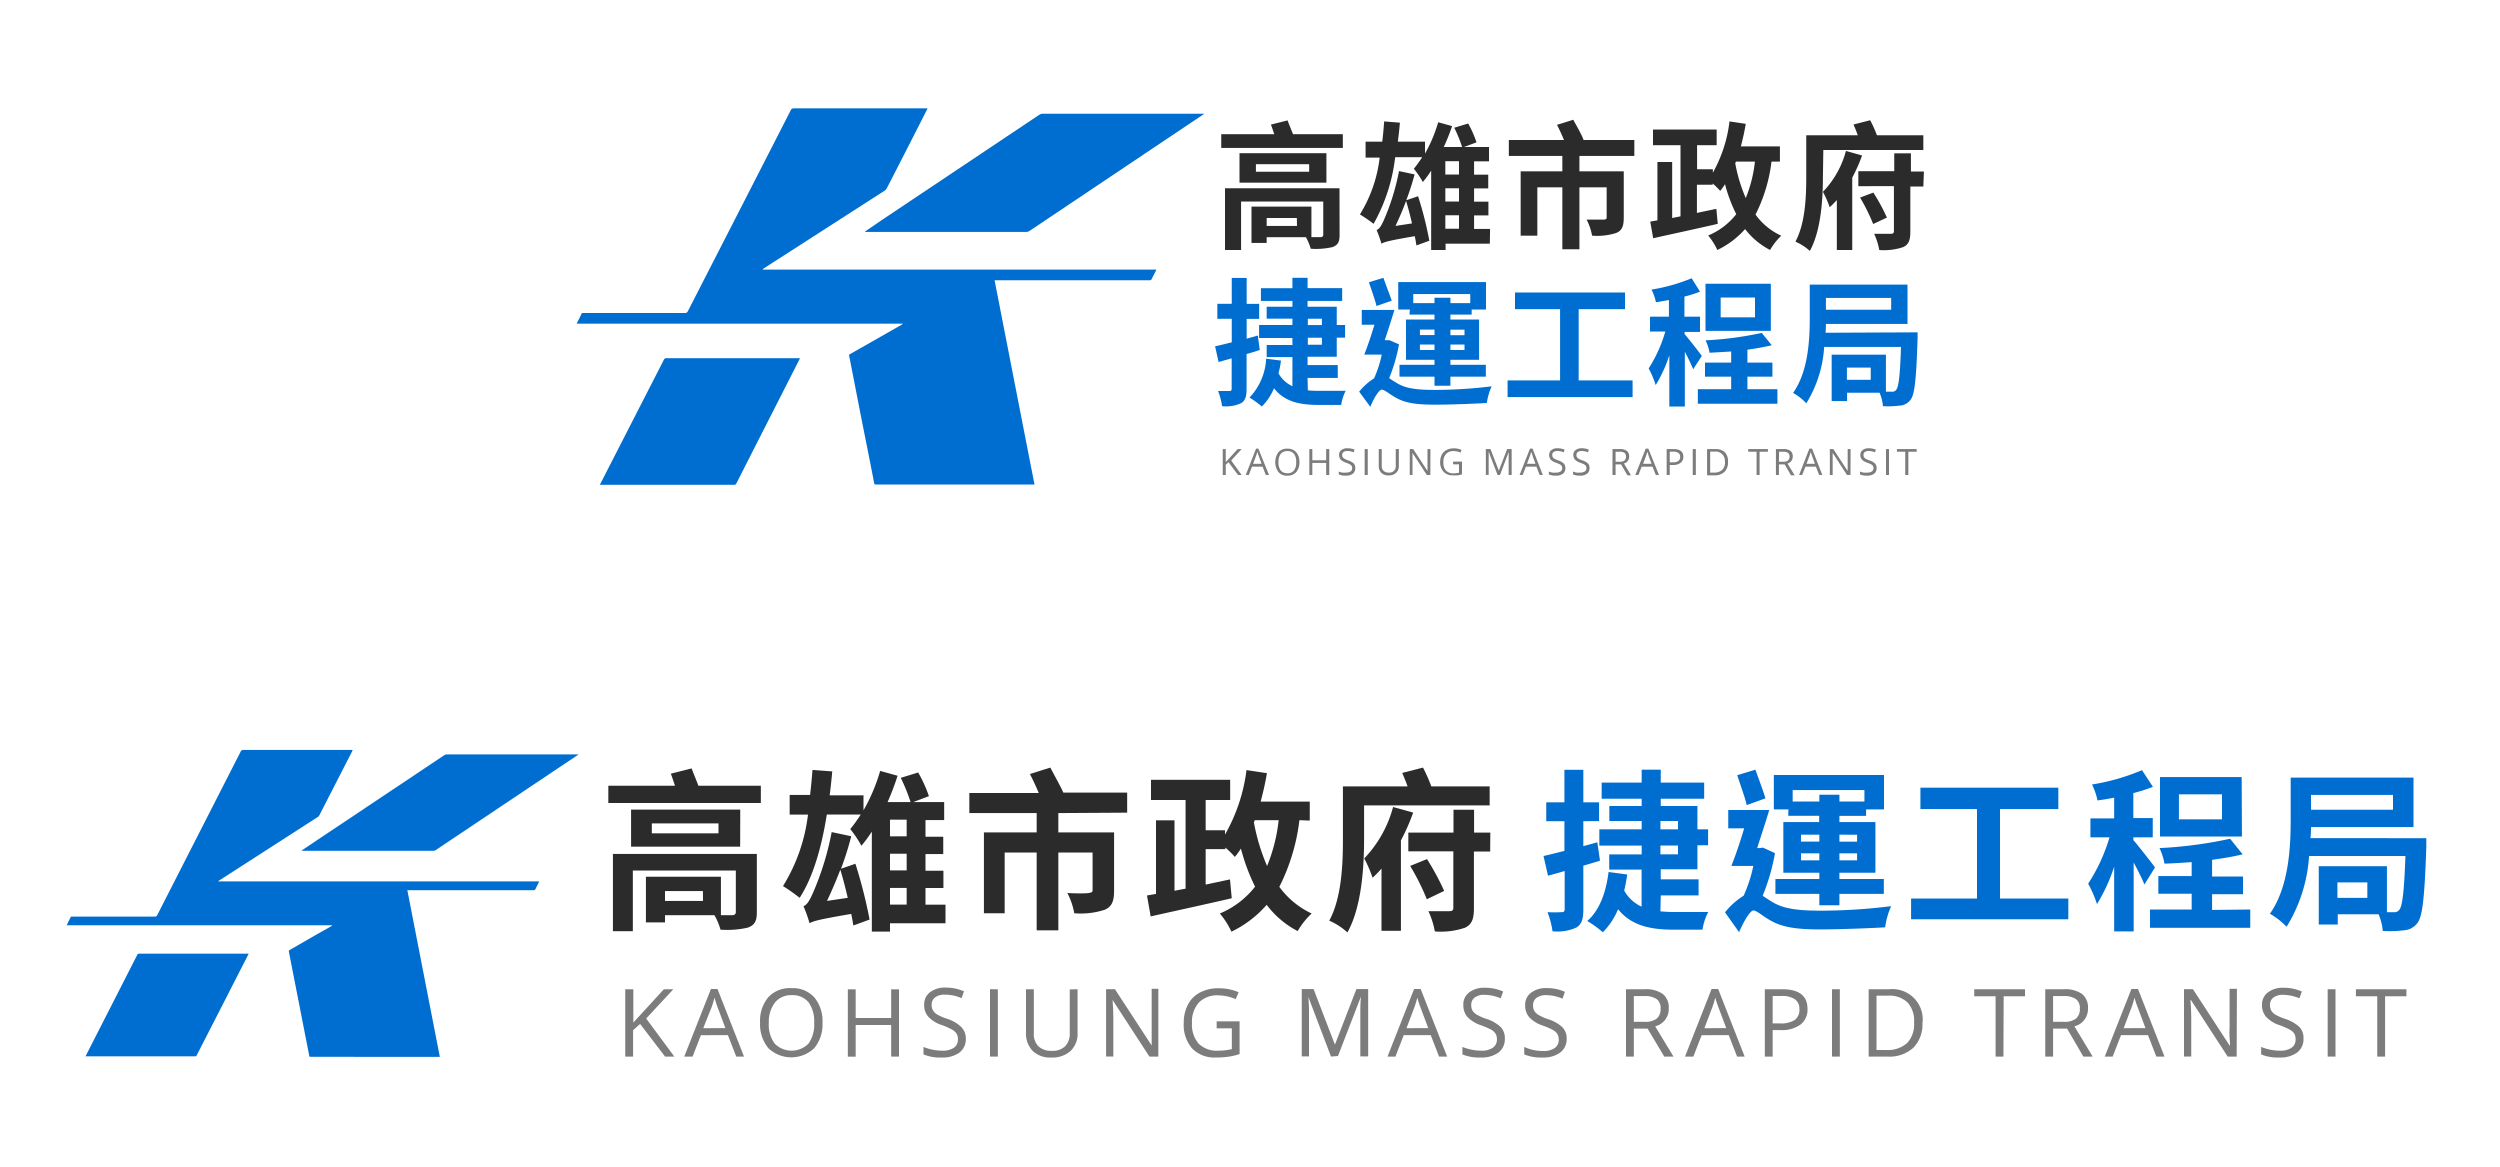
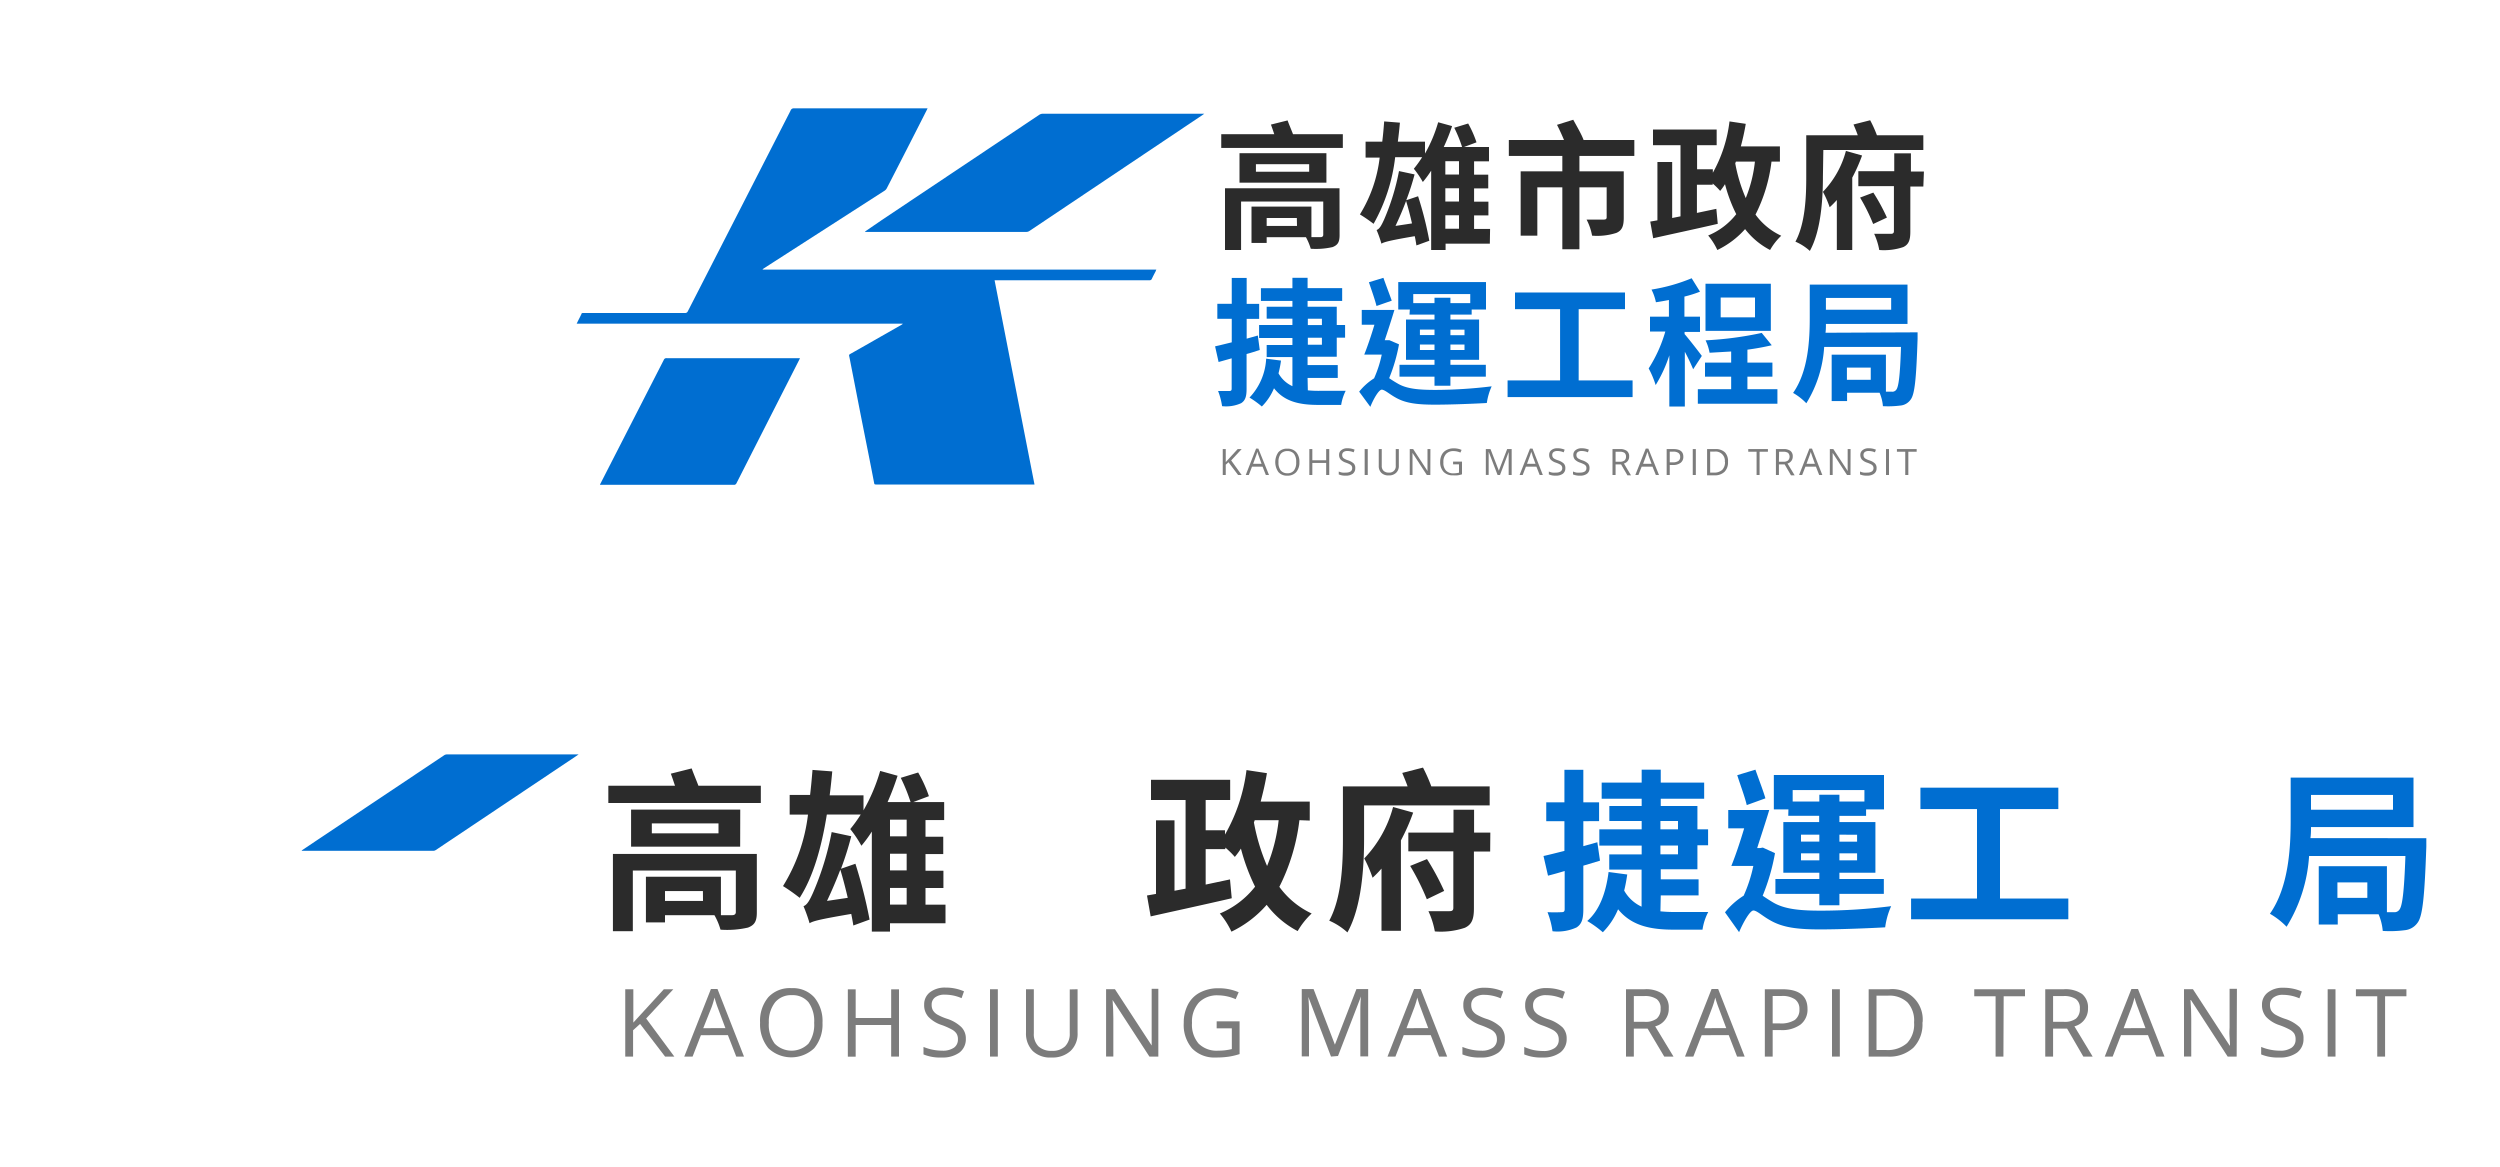
<svg xmlns="http://www.w3.org/2000/svg" id="圖層_1" data-name="圖層 1" width="300" height="140" viewBox="0 0 300 140">
  <defs>
    <style>
      .cls-1 {
        fill: #006ed1;
      }

      .cls-2 {
        fill: #2b2b2b;
      }

      .cls-3 {
        fill: #7c7c7c;
      }
    </style>
  </defs>
  <title>header-logo</title>
  <g>
    <g>
      <path class="cls-1" d="M111.31,13l-.1.21q-2.38,4.7-4.8,9.39a.77.77,0,0,1-.24.27L91.68,32.19a.65.65,0,0,0-.18.16h47.26a2.05,2.05,0,0,0-.08.2c-.15.29-.31.59-.45.89a.28.28,0,0,1-.29.19H119.35c1.6,8.19,3.19,16.34,4.79,24.51h-19c-.16,0-.22,0-.25-.21-.45-2.35-.92-4.69-1.38-7s-.91-4.67-1.37-7c-.08-.4-.15-.8-.24-1.2a.2.2,0,0,1,.12-.25c1.25-.7,2.49-1.41,3.73-2.12l2.44-1.39a.29.29,0,0,0,.14-.13H69.2l.2-.41c.13-.25.25-.49.37-.74,0-.09.1-.14.2-.13H82.19a.34.34,0,0,0,.35-.21q6.15-12,12.32-24.06A.41.41,0,0,1,95.3,13h16Z" />
      <path class="cls-1" d="M103.81,27.78l2-1.37,18.91-12.64a.77.77,0,0,1,.38-.12h19.41l-.21.15L123.54,27.71a.67.67,0,0,1-.36.12H103.82a.08.08,0,0,0,0,0" />
      <path class="cls-1" d="M72,58.14l.66-1.29,7-13.67a.32.32,0,0,1,.33-.2H96l-.1.21Q92.14,50.58,88.37,58a.31.31,0,0,1-.31.18H72Z" />
    </g>
    <g>
      <path class="cls-2" d="M161.14,16.1v1.65H146.55V16.1h6.36c-.13-.39-.27-.81-.4-1.15l2-.5c.18.51.45,1.12.65,1.65Zm-.39,12.1c0,.85-.21,1.2-.84,1.45a9,9,0,0,1-2.62.2,6.71,6.71,0,0,0-.58-1.39H152v.69h-1.82V24.79h7.19v3.67h-.23c.58,0,1.16,0,1.32,0s.33-.07.33-.28v-4h-9.86V30H147V22.59h13.74Zm-1.58-6.28H148.74V18.38h10.43ZM157.1,19.7h-6.39v.91h6.39Zm-1.48,6.46H152v.95h3.64Z" />
      <path class="cls-2" d="M178.78,29.24h-5.31V30h-1.73V20.48a12.57,12.57,0,0,1-1,1.36,10.9,10.9,0,0,0-1.08-1.59,13.13,13.13,0,0,0,1-1.39h-3.24a21.24,21.24,0,0,1-2.59,8,18.87,18.87,0,0,0-1.64-1.13,16.57,16.57,0,0,0,2.37-6.82h-1.69V17h2c.1-.8.17-1.61.23-2.43l1.89.15c-.07.77-.15,1.53-.25,2.28H171v1.43a17,17,0,0,0,1.58-3.76l1.67.46a22.66,22.66,0,0,1-1,2.51h2.2a15.82,15.82,0,0,0-.94-2.31l1.67-.51a12.93,12.93,0,0,1,1,2.26l-1.5.56h3v1.72h-1.79v1.6h1.7v1.65h-1.7v1.59h1.72v1.65h-1.72v1.62h1.92Zm-8.61-5.69a43.1,43.1,0,0,1,1.35,5.34l-1.55.56c-.05-.33-.11-.71-.2-1.11-3.09.53-3.66.7-4,.9a13.16,13.16,0,0,0-.58-1.64c.35-.11.6-.58.91-1.27a27.53,27.53,0,0,0,1.78-5.8l1.87.4a30,30,0,0,1-1,3.1Zm-.73,3.26c-.21-.93-.46-1.87-.71-2.7-.39,1.06-.84,2.09-1.27,3Zm4-7.47v1.6h1.64v-1.6Zm1.64,3.25h-1.64v1.59h1.64Zm-1.64,4.86h1.64V25.83h-1.64Z" />
      <path class="cls-2" d="M189.53,18.71v1.85h5.32v5.57c0,1-.2,1.52-.89,1.82a7.55,7.55,0,0,1-2.91.33,6.69,6.69,0,0,0-.66-1.93c.83,0,1.8,0,2.05,0s.36-.07.36-.28V22.48h-3.27v7.43h-2.05V22.48h-3v5.8h-2V20.56h5V18.71h-6.42V16.8h6.62c-.25-.6-.56-1.28-.84-1.82l1.95-.61c.41.76,1,1.75,1.24,2.43h6.09v1.91Z" />
      <path class="cls-2" d="M212.58,19.39a19.08,19.08,0,0,1-1.92,6.36,7.89,7.89,0,0,0,3.09,2.54A7.29,7.29,0,0,0,212.41,30a9,9,0,0,1-3-2.51A10.51,10.51,0,0,1,206.08,30a7.66,7.66,0,0,0-1.1-1.74,8.31,8.31,0,0,0,3.37-2.56A18.25,18.25,0,0,1,207,22.1a7.3,7.3,0,0,1-.58.81,8.44,8.44,0,0,0-.9-.89v.15h-1.89v3.38l2.33-.49.17,1.8c-2.71.63-5.64,1.25-7.75,1.73l-.35-2,.86-.15v-7h1.77v6.72l1-.2V17.42h-3.3V15.54H206v1.88h-2.35v2.89h1.89v.42a16.57,16.57,0,0,0,2-6.16l1.95.29c-.15.93-.36,1.84-.59,2.71h4.69v1.82Zm-4.35.21a19.17,19.17,0,0,0,1.26,4.17,16.13,16.13,0,0,0,1.1-4.38h-2.28Z" />
      <path class="cls-2" d="M218.75,21.21c0,2.57-.21,6.46-1.57,8.9A6.12,6.12,0,0,0,215.45,29c1.2-2.22,1.3-5.47,1.3-7.77v-5h6.18c-.15-.45-.34-.89-.51-1.29l2-.51a14.4,14.4,0,0,1,.81,1.8h5.57V18h-12Zm4.7-2.55a20.77,20.77,0,0,1-1.18,2.66V30h-1.85V24a10.14,10.14,0,0,1-.86.87,11.55,11.55,0,0,0-.81-1.85,11.17,11.17,0,0,0,2.76-4.91Zm7.35,3.72h-1.56V27.8c0,1-.19,1.54-.85,1.85a7.19,7.19,0,0,1-2.88.35,7.79,7.79,0,0,0-.61-1.94c.83,0,1.75,0,2,0s.37-.09.37-.32v-5.4H223v-1.8h4.31V18.4h2v2.18h1.56Zm-6,.73a23.05,23.05,0,0,1,1.63,3l-1.65.77a22.62,22.62,0,0,0-1.57-3.17Z" />
    </g>
    <g>
      <path class="cls-1" d="M151.17,42c-.52.16-1,.33-1.58.48v4.18c0,.91-.15,1.4-.65,1.72a4.36,4.36,0,0,1-2.29.36,8.34,8.34,0,0,0-.48-1.82c.58,0,1.15,0,1.35,0s.28-.07.28-.28V43l-1.57.44-.42-1.88c.56-.12,1.25-.3,2-.48V38.26h-1.73v-1.8h1.73V33.35h1.79v3.11h1.5v1.8h-1.5v2.38l1.34-.38Zm5.77,4.84a12.6,12.6,0,0,0,1.39.06c.51,0,2.48,0,3.15,0a5.76,5.76,0,0,0-.54,1.69H158.2c-2.28,0-4.07-.4-5.32-2a6.66,6.66,0,0,1-1.46,2.19,10.83,10.83,0,0,0-1.48-1.07,7.3,7.3,0,0,0,2-4.67l1.78.23a12.18,12.18,0,0,1-.3,1.53,3.62,3.62,0,0,0,1.67,1.54V42.85H152V41.4h3.09v-.84h-4V39h4v-.76H152V36.81h3.09v-.7h-3.78V34.58h3.78V33.34h1.82v1.24h4.15v1.53h-4.15v.7h3.5V39h1v1.52h-1v2.29h-3.5v1h3.62v1.54h-3.62Zm0-7.83h1.69v-.76h-1.69Zm0,2.36h1.69v-.84h-1.69Z" />
      <path class="cls-1" d="M167.88,41.32a20,20,0,0,1-1.18,4.06c.25.17.56.38,1,.63,1.12.68,2.67.78,4.61.78a56.94,56.94,0,0,0,6.69-.43,7.26,7.26,0,0,0-.58,2c-1.35.08-4.28.2-6.21.2-2.2,0-3.59-.18-4.78-.88-.69-.38-1.27-.92-1.62-.92s-1,1.12-1.37,2.06L163.1,47a7.29,7.29,0,0,1,1.79-1.6,13.79,13.79,0,0,0,.92-2.85h-2.1c.4-1,.84-2.29,1.22-3.58h-1.52V37.19h3.92c-.35,1.17-.78,2.49-1.16,3.63h.27l.28,0Zm-2.7-4.6c-.18-.76-.63-2-.91-2.85l1.74-.53c.31.89.74,2,1,2.74Zm4,.42h-1.39V33.85h10.53v3.29H176.6v.61h-2.55v.59h3.44v4.84h-3.44v.6h4.25V45.2h-4.25v1.09h-1.91V45.2h-4.2V43.78h4.2v-.6h-3.42V38.34h3.42v-.59h-3Zm.41-1.85v1.09h2.55v-.65h1.91v.65h2.38V35.29Zm.8,4.92h1.75v-.66h-1.75ZM172.14,42v-.66h-1.75V42Zm1.91-2.44v.66h1.69v-.66Zm1.69,1.78h-1.69V42h1.69Z" />
      <path class="cls-1" d="M195.91,45.65v2h-15v-2h6.3V37.1h-5.41v-2H195v2h-5.56v8.55Z" />
      <path class="cls-1" d="M203.18,44.31a23.26,23.26,0,0,0-1-2.1v6.57h-1.86V42.64a16.57,16.57,0,0,1-1.64,3.57,11.12,11.12,0,0,0-.84-2,16.82,16.82,0,0,0,2-4.43H198V38h2.27V36c-.53.1-1.06.2-1.56.27a6,6,0,0,0-.53-1.52A21.19,21.19,0,0,0,203,33.39L204,35a14.12,14.12,0,0,1-1.87.59V38H204v1.83h-1.85v.26c.43.48,1.77,2.2,2.07,2.62Zm10.11,2.39v1.75h-9.55V46.7h4V45.2h-3.14V43.51h3.14V42.18l-2.59.15a6,6,0,0,0-.48-1.49,41.42,41.42,0,0,0,6.74-.89l1.2,1.48a29.56,29.56,0,0,1-2.92.53v1.55h3V45.2h-3v1.5Zm-.79-7h-7.84V34.05h7.84Zm-1.9-4h-4.12v2.38h4.12Z" />
      <path class="cls-1" d="M230.11,39.88s0,.56,0,.79c-.16,4.79-.34,6.66-.84,7.29a1.69,1.69,0,0,1-1.26.71,11.42,11.42,0,0,1-2.06.07,5.14,5.14,0,0,0-.4-1.61h-3.9v1H219.8V42.56h6.51V47H227a.57.57,0,0,0,.55-.23c.28-.33.46-1.67.57-5.14H218.9a14.53,14.53,0,0,1-2.14,6.76,7.09,7.09,0,0,0-1.59-1.24c1.82-2.58,2-6.34,2-9v-4h11.73v4.72h-9.79c0,.33,0,.7-.05,1.06Zm-11-4.13v1.42h7.83V35.75Zm5.38,8.36h-2.86v1.47h2.86Z" />
    </g>
    <g>
      <path class="cls-3" d="M149,57h-.43l-1.15-1.53-.33.29V57h-.36V53.89h.36v1.56l1.43-1.56H149l-1.26,1.36Z" />
      <path class="cls-3" d="M151.9,57l-.39-1h-1.27l-.38,1h-.37l1.24-3.17H151L152.28,57Zm-.51-1.34-.36-1c-.05-.13-.1-.28-.15-.46a3.85,3.85,0,0,1-.14.46l-.37,1Z" />
      <path class="cls-3" d="M155.93,55.46a1.77,1.77,0,0,1-.38,1.19,1.38,1.38,0,0,1-1.07.43,1.34,1.34,0,0,1-1.07-.43,2.07,2.07,0,0,1,0-2.39,1.37,1.37,0,0,1,1.08-.42,1.34,1.34,0,0,1,1.06.43A1.73,1.73,0,0,1,155.93,55.46Zm-2.51,0a1.51,1.51,0,0,0,.27,1,1,1,0,0,0,.79.33.94.94,0,0,0,.79-.33,1.51,1.51,0,0,0,.27-1,1.56,1.56,0,0,0-.26-1,1,1,0,0,0-.79-.33,1,1,0,0,0-.8.33A1.53,1.53,0,0,0,153.42,55.46Z" />
      <path class="cls-3" d="M159.51,57h-.37V55.55h-1.66V57h-.36V53.89h.36v1.34h1.66V53.89h.37Z" />
      <path class="cls-3" d="M162.63,56.2a.79.79,0,0,1-.3.65,1.33,1.33,0,0,1-.82.23,2,2,0,0,1-.86-.15v-.35a1.87,1.87,0,0,0,.42.13,2.49,2.49,0,0,0,.46,0,1,1,0,0,0,.55-.14.46.46,0,0,0,.18-.39.54.54,0,0,0-.06-.27.7.7,0,0,0-.22-.19,3.44,3.44,0,0,0-.47-.2,1.54,1.54,0,0,1-.63-.37.86.86,0,0,1-.19-.56.67.67,0,0,1,.28-.58,1.09,1.09,0,0,1,.72-.22,2.2,2.2,0,0,1,.86.17l-.11.32a1.92,1.92,0,0,0-.76-.16.75.75,0,0,0-.45.12.43.43,0,0,0-.17.35.54.54,0,0,0,.06.27.56.56,0,0,0,.21.19,2.17,2.17,0,0,0,.44.19,1.87,1.87,0,0,1,.68.38A.77.77,0,0,1,162.63,56.2Z" />
      <path class="cls-3" d="M163.76,57V53.89h.37V57Z" />
      <path class="cls-3" d="M167.86,53.89v2a1.1,1.1,0,0,1-.33.85,1.22,1.22,0,0,1-.89.31,1.17,1.17,0,0,1-.88-.31,1.14,1.14,0,0,1-.31-.85v-2h.36v2a.8.8,0,0,0,.22.61.86.86,0,0,0,.63.21.75.75,0,0,0,.83-.82v-2Z" />
      <path class="cls-3" d="M171.64,57h-.42l-1.72-2.65h0c0,.31,0,.6,0,.86V57h-.33V53.89h.41l1.72,2.63h0s0-.17,0-.38,0-.36,0-.45v-1.8h.35Z" />
      <path class="cls-3" d="M174.37,55.39h1.07v1.53a3.81,3.81,0,0,1-.51.12,5,5,0,0,1-.59,0,1.45,1.45,0,0,1-1.12-.43,1.69,1.69,0,0,1-.4-1.19,1.82,1.82,0,0,1,.2-.86,1.29,1.29,0,0,1,.57-.56,1.8,1.8,0,0,1,.87-.2,2.24,2.24,0,0,1,.93.19l-.14.32a2.1,2.1,0,0,0-.82-.18,1.18,1.18,0,0,0-.9.34,1.36,1.36,0,0,0-.32,1,1.35,1.35,0,0,0,.31,1,1.2,1.2,0,0,0,.92.33,2.8,2.8,0,0,0,.64-.08v-1h-.71Z" />
      <path class="cls-3" d="M179.71,57l-1.07-2.8h0c0,.22,0,.49,0,.79v2h-.34V53.89h.56l1,2.59h0l1-2.59h.54V57h-.36V55c0-.24,0-.49,0-.76h0L180,57Z" />
      <path class="cls-3" d="M184.76,57l-.39-1h-1.26l-.39,1h-.37l1.25-3.17h.3L185.14,57Zm-.5-1.34-.37-1c0-.13-.1-.28-.15-.46a3.67,3.67,0,0,1-.13.46l-.37,1Z" />
      <path class="cls-3" d="M187.84,56.2a.79.79,0,0,1-.3.65,1.37,1.37,0,0,1-.82.23,2,2,0,0,1-.86-.15v-.35a1.72,1.72,0,0,0,.42.13,2.3,2.3,0,0,0,.45,0,.93.93,0,0,0,.55-.14.47.47,0,0,0,.19-.39.54.54,0,0,0-.07-.27.6.6,0,0,0-.22-.19,3.44,3.44,0,0,0-.47-.2,1.54,1.54,0,0,1-.63-.37.86.86,0,0,1-.18-.56.69.69,0,0,1,.27-.58,1.09,1.09,0,0,1,.72-.22,2.25,2.25,0,0,1,.87.17l-.12.32a1.92,1.92,0,0,0-.76-.16.75.75,0,0,0-.45.12.42.42,0,0,0-.16.35.54.54,0,0,0,.06.27.53.53,0,0,0,.2.19,2.46,2.46,0,0,0,.44.19,1.79,1.79,0,0,1,.68.38A.78.78,0,0,1,187.84,56.2Z" />
      <path class="cls-3" d="M190.74,56.2a.79.79,0,0,1-.3.65,1.33,1.33,0,0,1-.82.23,2,2,0,0,1-.86-.15v-.35a1.87,1.87,0,0,0,.42.13,2.49,2.49,0,0,0,.46,0,1,1,0,0,0,.55-.14.46.46,0,0,0,.18-.39.54.54,0,0,0-.06-.27.7.7,0,0,0-.22-.19,4.1,4.1,0,0,0-.47-.2,1.54,1.54,0,0,1-.63-.37.86.86,0,0,1-.19-.56.67.67,0,0,1,.28-.58,1.09,1.09,0,0,1,.72-.22,2.2,2.2,0,0,1,.86.17l-.11.32a1.92,1.92,0,0,0-.76-.16.75.75,0,0,0-.45.12.43.43,0,0,0-.17.35.54.54,0,0,0,.06.27.56.56,0,0,0,.21.19,2.17,2.17,0,0,0,.44.19,1.87,1.87,0,0,1,.68.38A.77.77,0,0,1,190.74,56.2Z" />
      <path class="cls-3" d="M193.87,55.73V57h-.37V53.89h.87a1.33,1.33,0,0,1,.85.22.79.79,0,0,1,.28.67.84.84,0,0,1-.63.84l.85,1.42h-.43l-.76-1.31Zm0-.32h.5a.88.88,0,0,0,.57-.15.59.59,0,0,0,.18-.46.56.56,0,0,0-.18-.46,1,1,0,0,0-.59-.13h-.48Z" />
      <path class="cls-3" d="M198.7,57l-.4-1H197l-.39,1h-.37l1.25-3.17h.31L199.08,57Zm-.51-1.34-.37-1c0-.13-.09-.28-.14-.46a3.85,3.85,0,0,1-.14.46l-.37,1Z" />
      <path class="cls-3" d="M202,54.8a.88.88,0,0,1-.33.74,1.47,1.47,0,0,1-.93.26h-.37V57H200V53.89h.82C201.6,53.89,202,54.19,202,54.8Zm-1.63.68h.33a1.17,1.17,0,0,0,.7-.16.56.56,0,0,0,.22-.5.54.54,0,0,0-.2-.46,1,1,0,0,0-.64-.16h-.41Z" />
      <path class="cls-3" d="M203.13,57V53.89h.37V57Z" />
      <path class="cls-3" d="M207.36,55.43a1.58,1.58,0,0,1-.42,1.19,1.66,1.66,0,0,1-1.22.42h-.87V53.89h1a1.56,1.56,0,0,1,1.15.4A1.54,1.54,0,0,1,207.36,55.43Zm-.38,0a1.11,1.11,0,0,0-1.23-1.24h-.53v2.52h.44a1.39,1.39,0,0,0,1-.32A1.3,1.3,0,0,0,207,55.44Z" />
      <path class="cls-3" d="M211.15,57h-.36V54.21h-1v-.32h2.36v.32h-1Z" />
      <path class="cls-3" d="M213.47,55.73V57h-.36V53.89H214a1.36,1.36,0,0,1,.86.22.82.82,0,0,1,.27.67.84.84,0,0,1-.63.84l.86,1.42h-.44l-.76-1.31Zm0-.32H214a.87.87,0,0,0,.56-.15.65.65,0,0,0,0-.92,1,1,0,0,0-.59-.13h-.48Z" />
      <path class="cls-3" d="M218.3,57l-.39-1h-1.26l-.39,1h-.37l1.24-3.17h.31L218.68,57Zm-.51-1.34-.36-1c-.05-.13-.1-.28-.15-.46,0,.14-.08.29-.13.46l-.37,1Z" />
      <path class="cls-3" d="M222.06,57h-.42l-1.72-2.65h0c0,.31,0,.6,0,.86V57h-.34V53.89H220l1.72,2.63h0s0-.17,0-.38,0-.36,0-.45v-1.8h.35Z" />
      <path class="cls-3" d="M225.19,56.2a.77.77,0,0,1-.31.65,1.32,1.32,0,0,1-.81.23,2,2,0,0,1-.87-.15v-.35a1.8,1.8,0,0,0,.43.13,2.3,2.3,0,0,0,.45,0,.93.93,0,0,0,.55-.14.47.47,0,0,0,.19-.39.54.54,0,0,0-.07-.27.6.6,0,0,0-.22-.19,3.44,3.44,0,0,0-.47-.2,1.54,1.54,0,0,1-.63-.37.86.86,0,0,1-.19-.56.7.7,0,0,1,.28-.58,1.09,1.09,0,0,1,.72-.22,2.25,2.25,0,0,1,.87.17l-.12.32a1.92,1.92,0,0,0-.76-.16.75.75,0,0,0-.45.12.42.42,0,0,0-.16.35.54.54,0,0,0,.06.27.53.53,0,0,0,.2.19,2.17,2.17,0,0,0,.44.19,1.79,1.79,0,0,1,.68.38A.78.78,0,0,1,225.19,56.2Z" />
      <path class="cls-3" d="M226.32,57V53.89h.36V57Z" />
      <path class="cls-3" d="M229,57h-.37V54.21h-1v-.32H230v.32h-1Z" />
    </g>
  </g>
  <g>
-     <path class="cls-1" d="M42.32,90l-.07.17-3.92,7.65a.53.53,0,0,1-.2.22l-11.8,7.6a.37.37,0,0,0-.15.13H64.7a1.44,1.44,0,0,1-.07.16c-.12.25-.25.49-.36.73a.23.23,0,0,1-.24.16H48.88q1.95,10,3.9,20H37.31c-.14,0-.19,0-.21-.17-.37-1.91-.75-3.82-1.12-5.73s-.75-3.81-1.12-5.72c-.07-.33-.12-.66-.2-1,0-.11,0-.15.1-.2,1-.57,2-1.15,3-1.73l2-1.13a.29.29,0,0,0,.11-.11H8l.16-.33c.1-.21.21-.41.3-.61a.16.16,0,0,1,.17-.1.48.48,0,0,0,.12,0h9.84a.27.27,0,0,0,.28-.18l10-19.6a.34.34,0,0,1,.36-.22H42.32Z" />
    <path class="cls-1" d="M36.21,102.05l1.67-1.12L53.3,90.63a.6.6,0,0,1,.31-.1H69.43l-.17.12L52.3,102a.57.57,0,0,1-.3.1H36.22s0,0,0,0" />
-     <path class="cls-1" d="M10.24,126.8l.54-1.06q2.84-5.56,5.68-11.14a.25.25,0,0,1,.27-.16H29.84a1.38,1.38,0,0,1-.08.17l-6.14,12a.23.23,0,0,1-.25.15H10.24Z" />
  </g>
  <g>
    <path class="cls-2" d="M91.3,94.29v2.07H73V94.29h8c-.17-.5-.33-1-.5-1.45L83,92.21c.23.65.56,1.41.81,2.08Zm-.48,15.19c0,1.08-.27,1.52-1.06,1.83a11.2,11.2,0,0,1-3.3.25,7.56,7.56,0,0,0-.73-1.74H79.8v.87H77.51v-5.48h9v4.61h-.29c.73,0,1.46,0,1.66,0s.42-.09.42-.36v-5H75.94v7.28H73.55v-9.27H90.82Zm-2-7.88H75.73V97.15h13.1Zm-2.6-2.79h-8V100h8Zm-1.87,8.12H79.8v1.18h4.56Z" />
    <path class="cls-2" d="M113.46,110.79H106.8v1h-2.18v-12a15.59,15.59,0,0,1-1.25,1.7,13.62,13.62,0,0,0-1.34-2,16.81,16.81,0,0,0,1.26-1.75H99.22c-.64,4-1.66,7.52-3.26,10a21.66,21.66,0,0,0-2-1.41,21,21,0,0,0,3-8.58H94.76V95.39h2.45c.12-1,.21-2,.29-3l2.37.18c-.09,1-.19,1.93-.31,2.87h4.06v1.8a21.42,21.42,0,0,0,2-4.73l2.09.58a31.36,31.36,0,0,1-1.2,3.16h2.76a21.17,21.17,0,0,0-1.18-2.91l2.09-.64a15.86,15.86,0,0,1,1.29,2.84l-1.89.71h3.72v2.16h-2.24v2h2.13v2.08h-2.13v2h2.15v2.07h-2.15v2h2.4Zm-10.81-7.14a57.84,57.84,0,0,1,1.7,6.7l-1.95.71c-.06-.41-.15-.89-.25-1.39-3.88.66-4.61.87-5,1.12a18.53,18.53,0,0,0-.73-2.05c.44-.15.75-.73,1.14-1.6a34.17,34.17,0,0,0,2.24-7.29l2.35.5a36.68,36.68,0,0,1-1.23,3.9Zm-.92,4.09c-.27-1.16-.58-2.35-.89-3.38-.5,1.32-1.06,2.61-1.6,3.75Zm5.07-9.38v2h2v-2Zm2,4.09h-2v2h2Zm-2,6.1h2v-2h-2Z" />
-     <path class="cls-2" d="M127,97.57v2.32h6.69v7c0,1.22-.25,1.91-1.12,2.28a9.27,9.27,0,0,1-3.66.42,8.23,8.23,0,0,0-.83-2.43c1,.06,2.27.06,2.58,0s.45-.08.45-.35V102.3H127v9.34H124.4V102.3h-3.84v7.29h-2.49v-9.7h6.33V97.57h-8.08V95.16h8.33c-.31-.75-.71-1.6-1.06-2.28l2.45-.77c.52,1,1.2,2.2,1.56,3h7.66v2.41Z" />
    <path class="cls-2" d="M155.93,98.42a24,24,0,0,1-2.41,8,10.08,10.08,0,0,0,3.88,3.2,9.24,9.24,0,0,0-1.68,2.11,11.06,11.06,0,0,1-3.72-3.15,13.11,13.11,0,0,1-4.23,3.22,9.63,9.63,0,0,0-1.39-2.18,10.49,10.49,0,0,0,4.23-3.22,23.84,23.84,0,0,1-1.7-4.57,9.2,9.2,0,0,1-.73,1,10.18,10.18,0,0,0-1.14-1.12v.19h-2.36v4.25l2.92-.62.21,2.26c-3.4.79-7.08,1.58-9.73,2.18l-.44-2.51,1.08-.19V98.44h2.22v8.45l1.33-.25V96h-4.15V93.58h9.5V96h-2.94v3.63H147v.52a20.78,20.78,0,0,0,2.58-7.74l2.45.37c-.19,1.16-.46,2.31-.75,3.41h5.89v2.28Zm-5.46.27a24,24,0,0,0,1.58,5.23,20.28,20.28,0,0,0,1.39-5.5h-2.87Z" />
    <path class="cls-2" d="M163.69,100.7c0,3.24-.27,8.12-2,11.19a7.91,7.91,0,0,0-2.18-1.41c1.51-2.78,1.64-6.87,1.64-9.76V94.37h7.76c-.19-.56-.44-1.12-.64-1.62l2.49-.64a19.75,19.75,0,0,1,1,2.26h7v2.28H163.69Zm5.89-3.19a24.43,24.43,0,0,1-1.47,3.34V111.7h-2.33v-7.47a12.51,12.51,0,0,1-1.07,1.1,15.74,15.74,0,0,0-1-2.32,14.23,14.23,0,0,0,3.46-6.17Zm9.24,4.67h-1.95V109c0,1.29-.25,1.94-1.08,2.33a9,9,0,0,1-3.61.44,9.94,9.94,0,0,0-.77-2.43c1,0,2.2,0,2.53,0s.46-.11.46-.4v-6.78H169V99.91h5.42V97.17h2.47v2.74h1.95Zm-7.58.91a30.57,30.57,0,0,1,2.06,3.82l-2.08,1a28.64,28.64,0,0,0-2-4Z" />
  </g>
  <g>
    <path class="cls-1" d="M192,103.28l-2,.6v5.25c0,1.14-.19,1.76-.81,2.16a5.44,5.44,0,0,1-2.89.46,10,10,0,0,0-.6-2.29,16.94,16.94,0,0,0,1.7,0c.25,0,.36-.08.36-.35v-4.59c-.69.21-1.37.4-2,.56l-.54-2.36c.7-.15,1.57-.38,2.51-.61V98.54h-2.18V96.28h2.18v-3.9H190v3.9h1.89v2.26H190v3l1.68-.47Zm7.25,6.08a16.38,16.38,0,0,0,1.74.08c.64,0,3.11,0,4,0a6.6,6.6,0,0,0-.69,2.12h-3.45c-2.86,0-5.1-.5-6.68-2.45a8.58,8.58,0,0,1-1.83,2.76,13,13,0,0,0-1.87-1.35c1.5-1.31,2.25-3.45,2.56-5.88l2.24.3c-.1.66-.21,1.3-.37,1.93a4.61,4.61,0,0,0,2.09,1.93v-4.45h-3.88v-1.82H197v-1.06h-5.08V99.52H197v-1h-3.88V96.72H197v-.87H192.2V93.91H197V92.36h2.29v1.55h5.21v1.94h-5.21v.87h4.4v2.8h1.28v1.91h-1.28v2.88h-4.4v1.21h4.54v1.93h-4.54Zm0-9.84h2.11v-1h-2.11Zm0,3h2.11v-1.06h-2.11Z" />
    <path class="cls-1" d="M213,102.38a25,25,0,0,1-1.48,5.11c.31.21.71.48,1.23.79,1.41.85,3.36,1,5.79,1a68.63,68.63,0,0,0,8.4-.54,9,9,0,0,0-.72,2.54c-1.7.1-5.38.25-7.81.25-2.76,0-4.5-.23-6-1.1-.87-.48-1.59-1.17-2-1.17s-1.22,1.42-1.72,2.6L207,109.48a9,9,0,0,1,2.24-2,17.16,17.16,0,0,0,1.16-3.57h-2.64c.5-1.23,1.06-2.89,1.54-4.51h-1.91v-2.2h4.92c-.44,1.48-1,3.14-1.45,4.57h.33l.35-.06Zm-3.39-5.77c-.23-1-.79-2.47-1.14-3.59l2.18-.66c.39,1.12.93,2.51,1.2,3.44Zm5,.52h-1.75V93h13.22v4.13h-2.15v.77h-3.2v.75h4.32v6.08h-4.32v.75h5.33v1.78h-5.33v1.37h-2.41v-1.37h-5.27v-1.78h5.27v-.75H214V98.65h4.3V97.9h-3.71Zm.51-2.32v1.37h3.2v-.81h2.41v.81h3V94.81Zm1,6.18h2.2v-.83h-2.2Zm2.2,2.25v-.84h-2.2v.84Zm2.41-3.08V101h2.12v-.83Zm2.12,2.24h-2.12v.84h2.12Z" />
    <path class="cls-1" d="M248.2,107.82v2.49H229.33v-2.49h7.91V97.09h-6.79V94.52H247v2.57h-7v10.73Z" />
-     <path class="cls-1" d="M257.33,106.14c-.27-.68-.79-1.7-1.29-2.64v8.27H253.7V104a20.75,20.75,0,0,1-2.06,4.49,14.71,14.71,0,0,0-1.06-2.45,21,21,0,0,0,2.56-5.56h-2.29V98.21h2.85V95.72c-.67.13-1.33.25-2,.33a7.87,7.87,0,0,0-.66-1.91,25.69,25.69,0,0,0,6-1.72l1.31,2a19,19,0,0,1-2.35.75v3h2.33v2.31H256v.33c.54.6,2.22,2.76,2.6,3.28Zm12.7,3v2.2H258v-2.2h5v-1.89h-4v-2.12h4v-1.68c-1.1.09-2.22.15-3.26.19a7.42,7.42,0,0,0-.6-1.87,51.19,51.19,0,0,0,8.47-1.12l1.51,1.87c-1.1.27-2.37.48-3.67.66v2h3.71v2.12h-3.71v1.89Zm-1-8.76H259.2V93.25H269Zm-2.39-5.06h-5.17v3h5.17Z" />
    <path class="cls-1" d="M291.16,100.58s0,.7,0,1c-.21,6-.44,8.37-1.06,9.16a2.13,2.13,0,0,1-1.58.89,13.5,13.5,0,0,1-2.59.08,6.58,6.58,0,0,0-.5-2h-4.9v1.23h-2.28v-7h8.18v5.52h.81a.71.71,0,0,0,.68-.29c.35-.41.58-2.09.73-6.45H277.09a18.33,18.33,0,0,1-2.7,8.49,9.08,9.08,0,0,0-2-1.56c2.28-3.24,2.49-8,2.49-11.27V93.31h14.74v5.94H277.32c0,.41,0,.87-.07,1.33Zm-13.84-5.19v1.78h9.84V95.39Zm6.76,10.5h-3.59v1.85h3.59Z" />
  </g>
  <g>
    <path class="cls-3" d="M80.92,126.79H79.81l-3-3.92-.84.76v3.16h-.94v-8.08H76v4l3.66-4H80.8l-3.26,3.51Z" />
    <path class="cls-3" d="M88.35,126.79l-1-2.57H84.11l-1,2.57h-1l3.2-8.11h.79l3.18,8.11Zm-1.3-3.41-.94-2.51c-.12-.31-.24-.7-.37-1.16a10.44,10.44,0,0,1-.35,1.16l-1,2.51Z" />
    <path class="cls-3" d="M98.7,122.74a4.47,4.47,0,0,1-1,3.05,4,4,0,0,1-5.49,0,4.51,4.51,0,0,1-1-3.08,4.41,4.41,0,0,1,1-3.06A3.52,3.52,0,0,1,95,118.58a3.43,3.43,0,0,1,2.72,1.11A4.45,4.45,0,0,1,98.7,122.74Zm-6.44,0a3.79,3.79,0,0,0,.7,2.49,2.85,2.85,0,0,0,4.06,0,3.91,3.91,0,0,0,.68-2.49,3.87,3.87,0,0,0-.68-2.47,2.46,2.46,0,0,0-2-.85,2.49,2.49,0,0,0-2,.85A3.79,3.79,0,0,0,92.26,122.74Z" />
    <path class="cls-3" d="M107.88,126.79h-.94V123h-4.26v3.8h-.94v-8.08h.94v3.44h4.26v-3.44h.94Z" />
    <path class="cls-3" d="M115.9,124.64a2,2,0,0,1-.77,1.67,3.42,3.42,0,0,1-2.1.59,5.18,5.18,0,0,1-2.21-.37v-.9a5.68,5.68,0,0,0,1.08.33,5.79,5.79,0,0,0,1.16.12,2.34,2.34,0,0,0,1.42-.36,1.17,1.17,0,0,0,.47-1,1.22,1.22,0,0,0-.17-.69,1.53,1.53,0,0,0-.56-.49A8.5,8.5,0,0,0,113,123a3.82,3.82,0,0,1-1.61-1,2.09,2.09,0,0,1-.49-1.45,1.81,1.81,0,0,1,.7-1.48,2.92,2.92,0,0,1,1.86-.56,5.44,5.44,0,0,1,2.22.45l-.29.82a5,5,0,0,0-2-.42,1.85,1.85,0,0,0-1.17.32,1.05,1.05,0,0,0-.42.89,1.25,1.25,0,0,0,.16.68,1.47,1.47,0,0,0,.52.5,6.52,6.52,0,0,0,1.13.49,4.45,4.45,0,0,1,1.74,1A1.92,1.92,0,0,1,115.9,124.64Z" />
    <path class="cls-3" d="M118.8,126.79v-8.08h.94v8.08Z" />
    <path class="cls-3" d="M129.31,118.71v5.23a2.82,2.82,0,0,1-.84,2.17,3.19,3.19,0,0,1-2.29.79,3,3,0,0,1-2.26-.79,3,3,0,0,1-.8-2.19v-5.21h.94V124a2.08,2.08,0,0,0,.55,1.56,2.24,2.24,0,0,0,1.63.54,2.15,2.15,0,0,0,1.57-.54,2.12,2.12,0,0,0,.56-1.57v-5.26Z" />
    <path class="cls-3" d="M139,126.79h-1.07L133.51,120h0q.09,1.2.09,2.19v4.59h-.87v-8.08h1.06l4.41,6.76h0c0-.1,0-.42,0-1s0-.93,0-1.16v-4.64H139Z" />
    <path class="cls-3" d="M146,122.56h2.75v3.93a8.47,8.47,0,0,1-1.3.31,10,10,0,0,1-1.54.1,3.72,3.72,0,0,1-2.86-1.09,4.32,4.32,0,0,1-1-3.06,4.62,4.62,0,0,1,.51-2.21A3.36,3.36,0,0,1,144,119.1a4.67,4.67,0,0,1,2.23-.51,6,6,0,0,1,2.41.48l-.36.83a5.4,5.4,0,0,0-2.11-.46,3.06,3.06,0,0,0-2.31.87,3.43,3.43,0,0,0-.82,2.44,3.49,3.49,0,0,0,.79,2.48,3.08,3.08,0,0,0,2.35.85,6.88,6.88,0,0,0,1.64-.19V123.4H146Z" />
    <path class="cls-3" d="M159.72,126.79,157,119.63h0a19.85,19.85,0,0,1,.08,2v5.14h-.87v-8.08h1.42l2.56,6.67h0l2.58-6.67h1.41v8.08h-.94v-5.2c0-.6,0-1.25.08-2h0l-2.76,7.15Z" />
    <path class="cls-3" d="M172.69,126.79l-1-2.57h-3.24l-1,2.57h-.95l3.19-8.11h.79l3.18,8.11Zm-1.3-3.41-.94-2.51a10.77,10.77,0,0,1-.37-1.16c-.09.35-.2.74-.35,1.16l-.95,2.51Z" />
    <path class="cls-3" d="M180.58,124.64a2,2,0,0,1-.77,1.67,3.42,3.42,0,0,1-2.1.59,5.27,5.27,0,0,1-2.22-.37v-.9a6,6,0,0,0,1.09.33,5.79,5.79,0,0,0,1.16.12,2.31,2.31,0,0,0,1.41-.36,1.16,1.16,0,0,0,.48-1,1.31,1.31,0,0,0-.17-.69,1.53,1.53,0,0,0-.56-.49,9.32,9.32,0,0,0-1.21-.52,3.89,3.89,0,0,1-1.61-1,2.13,2.13,0,0,1-.48-1.45,1.78,1.78,0,0,1,.7-1.48,2.92,2.92,0,0,1,1.86-.56,5.44,5.44,0,0,1,2.22.45l-.3.82a5,5,0,0,0-1.94-.42,1.85,1.85,0,0,0-1.17.32,1.05,1.05,0,0,0-.42.89,1.34,1.34,0,0,0,.15.68,1.51,1.51,0,0,0,.53.5,6.35,6.35,0,0,0,1.12.49,4.5,4.5,0,0,1,1.75,1A1.92,1.92,0,0,1,180.58,124.64Z" />
    <path class="cls-3" d="M188,124.64a2,2,0,0,1-.78,1.67,3.38,3.38,0,0,1-2.1.59,5.25,5.25,0,0,1-2.21-.37v-.9A5.79,5.79,0,0,0,184,126a5.71,5.71,0,0,0,1.16.12,2.31,2.31,0,0,0,1.41-.36,1.16,1.16,0,0,0,.48-1,1.31,1.31,0,0,0-.17-.69,1.53,1.53,0,0,0-.56-.49,9.32,9.32,0,0,0-1.21-.52,3.82,3.82,0,0,1-1.61-1,2.13,2.13,0,0,1-.48-1.45,1.78,1.78,0,0,1,.7-1.48,2.92,2.92,0,0,1,1.86-.56,5.36,5.36,0,0,1,2.21.45l-.29.82a5,5,0,0,0-1.94-.42,1.85,1.85,0,0,0-1.17.32,1.05,1.05,0,0,0-.42.89,1.34,1.34,0,0,0,.15.68,1.51,1.51,0,0,0,.53.5,6.35,6.35,0,0,0,1.12.49,4.5,4.5,0,0,1,1.75,1A1.92,1.92,0,0,1,188,124.64Z" />
    <path class="cls-3" d="M196.06,123.43v3.36h-.94v-8.08h2.22a3.51,3.51,0,0,1,2.2.57,2.07,2.07,0,0,1,.71,1.71,2.14,2.14,0,0,1-1.63,2.17l2.2,3.63h-1.11l-2-3.36Zm0-.81h1.29a2.25,2.25,0,0,0,1.46-.39,1.47,1.47,0,0,0,.46-1.19,1.32,1.32,0,0,0-.47-1.15,2.52,2.52,0,0,0-1.52-.36h-1.22Z" />
    <path class="cls-3" d="M208.45,126.79l-1-2.57H204.2l-1,2.57h-1l3.19-8.11h.79l3.18,8.11Zm-1.3-3.41-.94-2.51c-.12-.31-.25-.7-.38-1.16a10.44,10.44,0,0,1-.35,1.16l-.95,2.51Z" />
    <path class="cls-3" d="M216.9,121.07a2.26,2.26,0,0,1-.84,1.88,3.78,3.78,0,0,1-2.39.66h-.95v3.18h-.94v-8.08h2.09C215.89,118.71,216.9,119.5,216.9,121.07Zm-4.18,1.74h.84a3.14,3.14,0,0,0,1.81-.41,1.49,1.49,0,0,0,.56-1.29,1.39,1.39,0,0,0-.53-1.19,2.66,2.66,0,0,0-1.63-.4h-1.05Z" />
    <path class="cls-3" d="M219.84,126.79v-8.08h.94v8.08Z" />
    <path class="cls-3" d="M230.69,122.67a4,4,0,0,1-1.09,3.06,4.26,4.26,0,0,1-3.12,1.06h-2.24v-8.08h2.47a3.64,3.64,0,0,1,4,4Zm-1,0a3.23,3.23,0,0,0-.79-2.38,3.16,3.16,0,0,0-2.36-.81h-1.36V126h1.14a3.5,3.5,0,0,0,2.53-.83A3.27,3.27,0,0,0,229.69,122.71Z" />
    <path class="cls-3" d="M240.41,126.79h-.94v-7.24h-2.56v-.84H243v.84h-2.56Z" />
    <path class="cls-3" d="M246.37,123.43v3.36h-.94v-8.08h2.22a3.51,3.51,0,0,1,2.2.57,2.07,2.07,0,0,1,.71,1.71,2.15,2.15,0,0,1-1.63,2.17l2.19,3.63H250l-1.95-3.36Zm0-.81h1.29a2.25,2.25,0,0,0,1.46-.39,1.47,1.47,0,0,0,.46-1.19,1.32,1.32,0,0,0-.47-1.15,2.54,2.54,0,0,0-1.52-.36h-1.22Z" />
    <path class="cls-3" d="M258.76,126.79l-1-2.57h-3.24l-1,2.57h-.95l3.2-8.11h.79l3.18,8.11Zm-1.3-3.41-.94-2.51a10.56,10.56,0,0,1-.38-1.16,10.44,10.44,0,0,1-.35,1.16l-.95,2.51Z" />
    <path class="cls-3" d="M268.4,126.79h-1.08L262.91,120h-.05q.09,1.2.09,2.19v4.59h-.87v-8.08h1.07l4.4,6.76h.05c0-.1,0-.42-.05-1s0-.93,0-1.16v-4.64h.88Z" />
    <path class="cls-3" d="M276.42,124.64a2,2,0,0,1-.77,1.67,3.4,3.4,0,0,1-2.1.59,5.21,5.21,0,0,1-2.21-.37v-.9a5.68,5.68,0,0,0,1.08.33,5.79,5.79,0,0,0,1.16.12,2.34,2.34,0,0,0,1.42-.36,1.15,1.15,0,0,0,.47-1,1.31,1.31,0,0,0-.16-.69,1.57,1.57,0,0,0-.57-.49,8.5,8.5,0,0,0-1.2-.52,3.82,3.82,0,0,1-1.61-1,2.14,2.14,0,0,1-.49-1.45,1.79,1.79,0,0,1,.71-1.48,2.87,2.87,0,0,1,1.85-.56,5.37,5.37,0,0,1,2.22.45l-.29.82a5,5,0,0,0-1.95-.42,1.82,1.82,0,0,0-1.16.32,1.05,1.05,0,0,0-.42.89,1.34,1.34,0,0,0,.15.68,1.47,1.47,0,0,0,.52.5,6.52,6.52,0,0,0,1.13.49,4.58,4.58,0,0,1,1.75,1A1.92,1.92,0,0,1,276.42,124.64Z" />
    <path class="cls-3" d="M279.32,126.79v-8.08h.94v8.08Z" />
    <path class="cls-3" d="M286.21,126.79h-.94v-7.24h-2.56v-.84h6.06v.84h-2.56Z" />
  </g>
</svg>